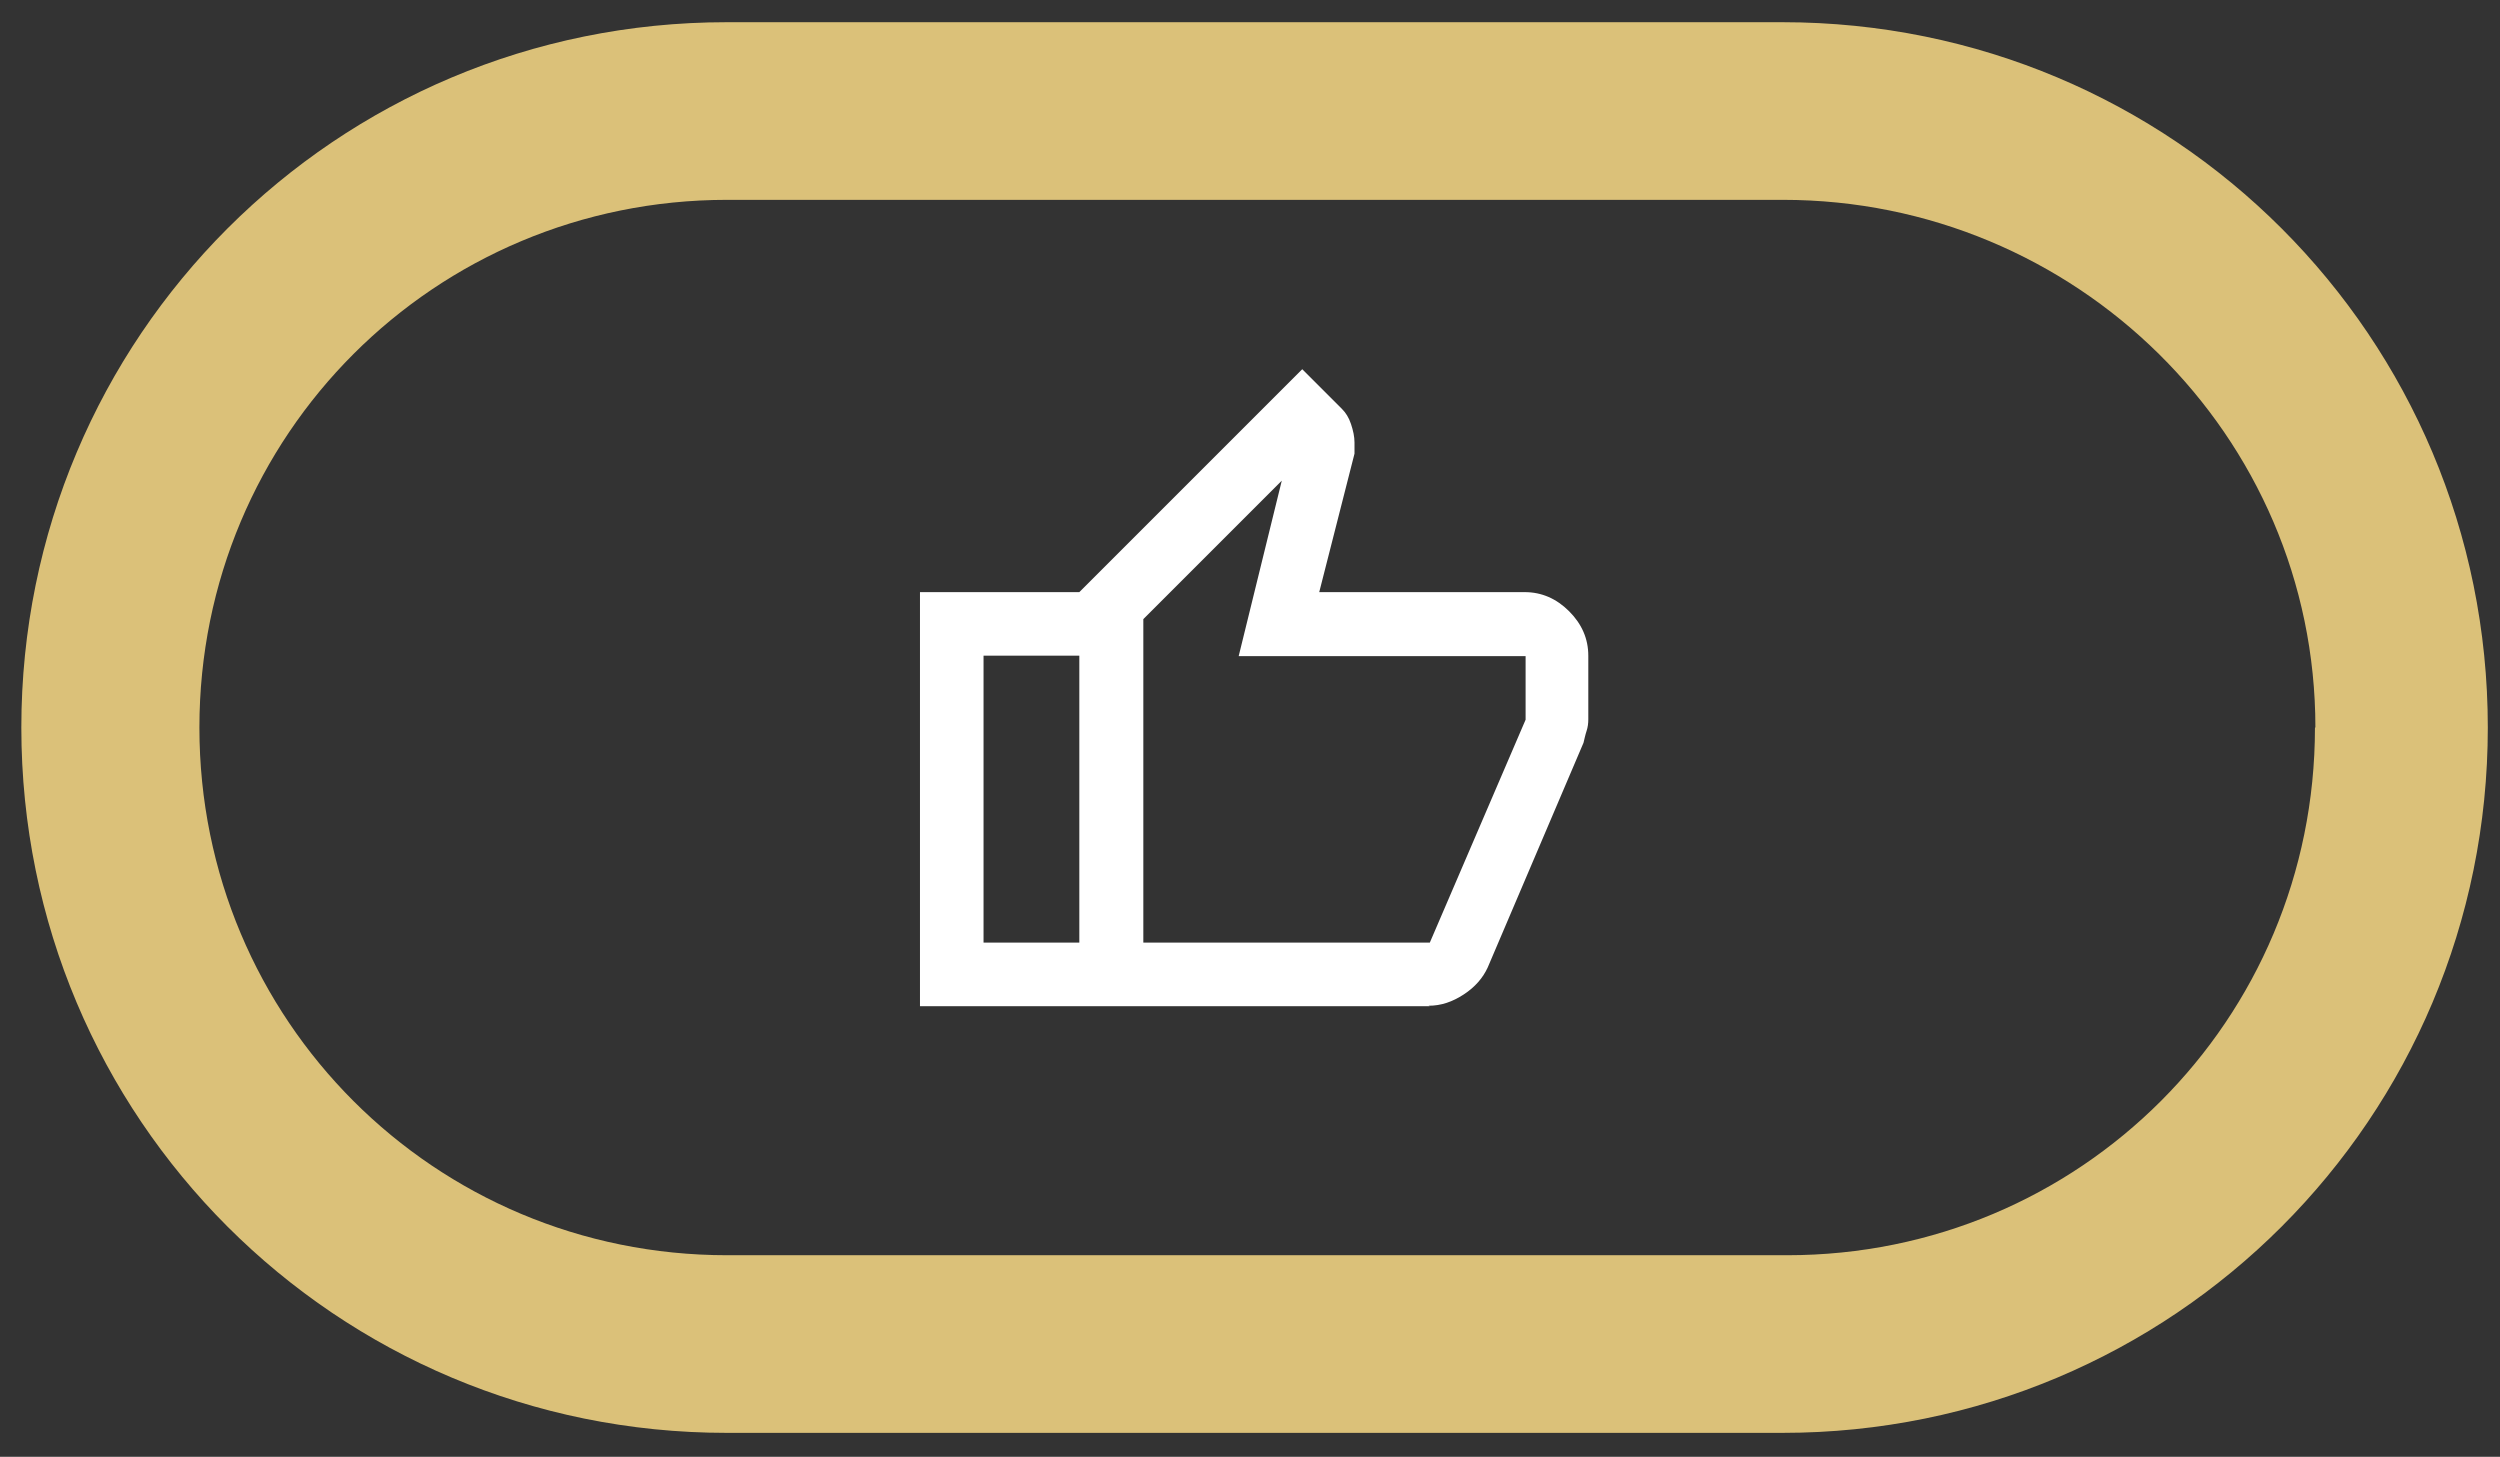
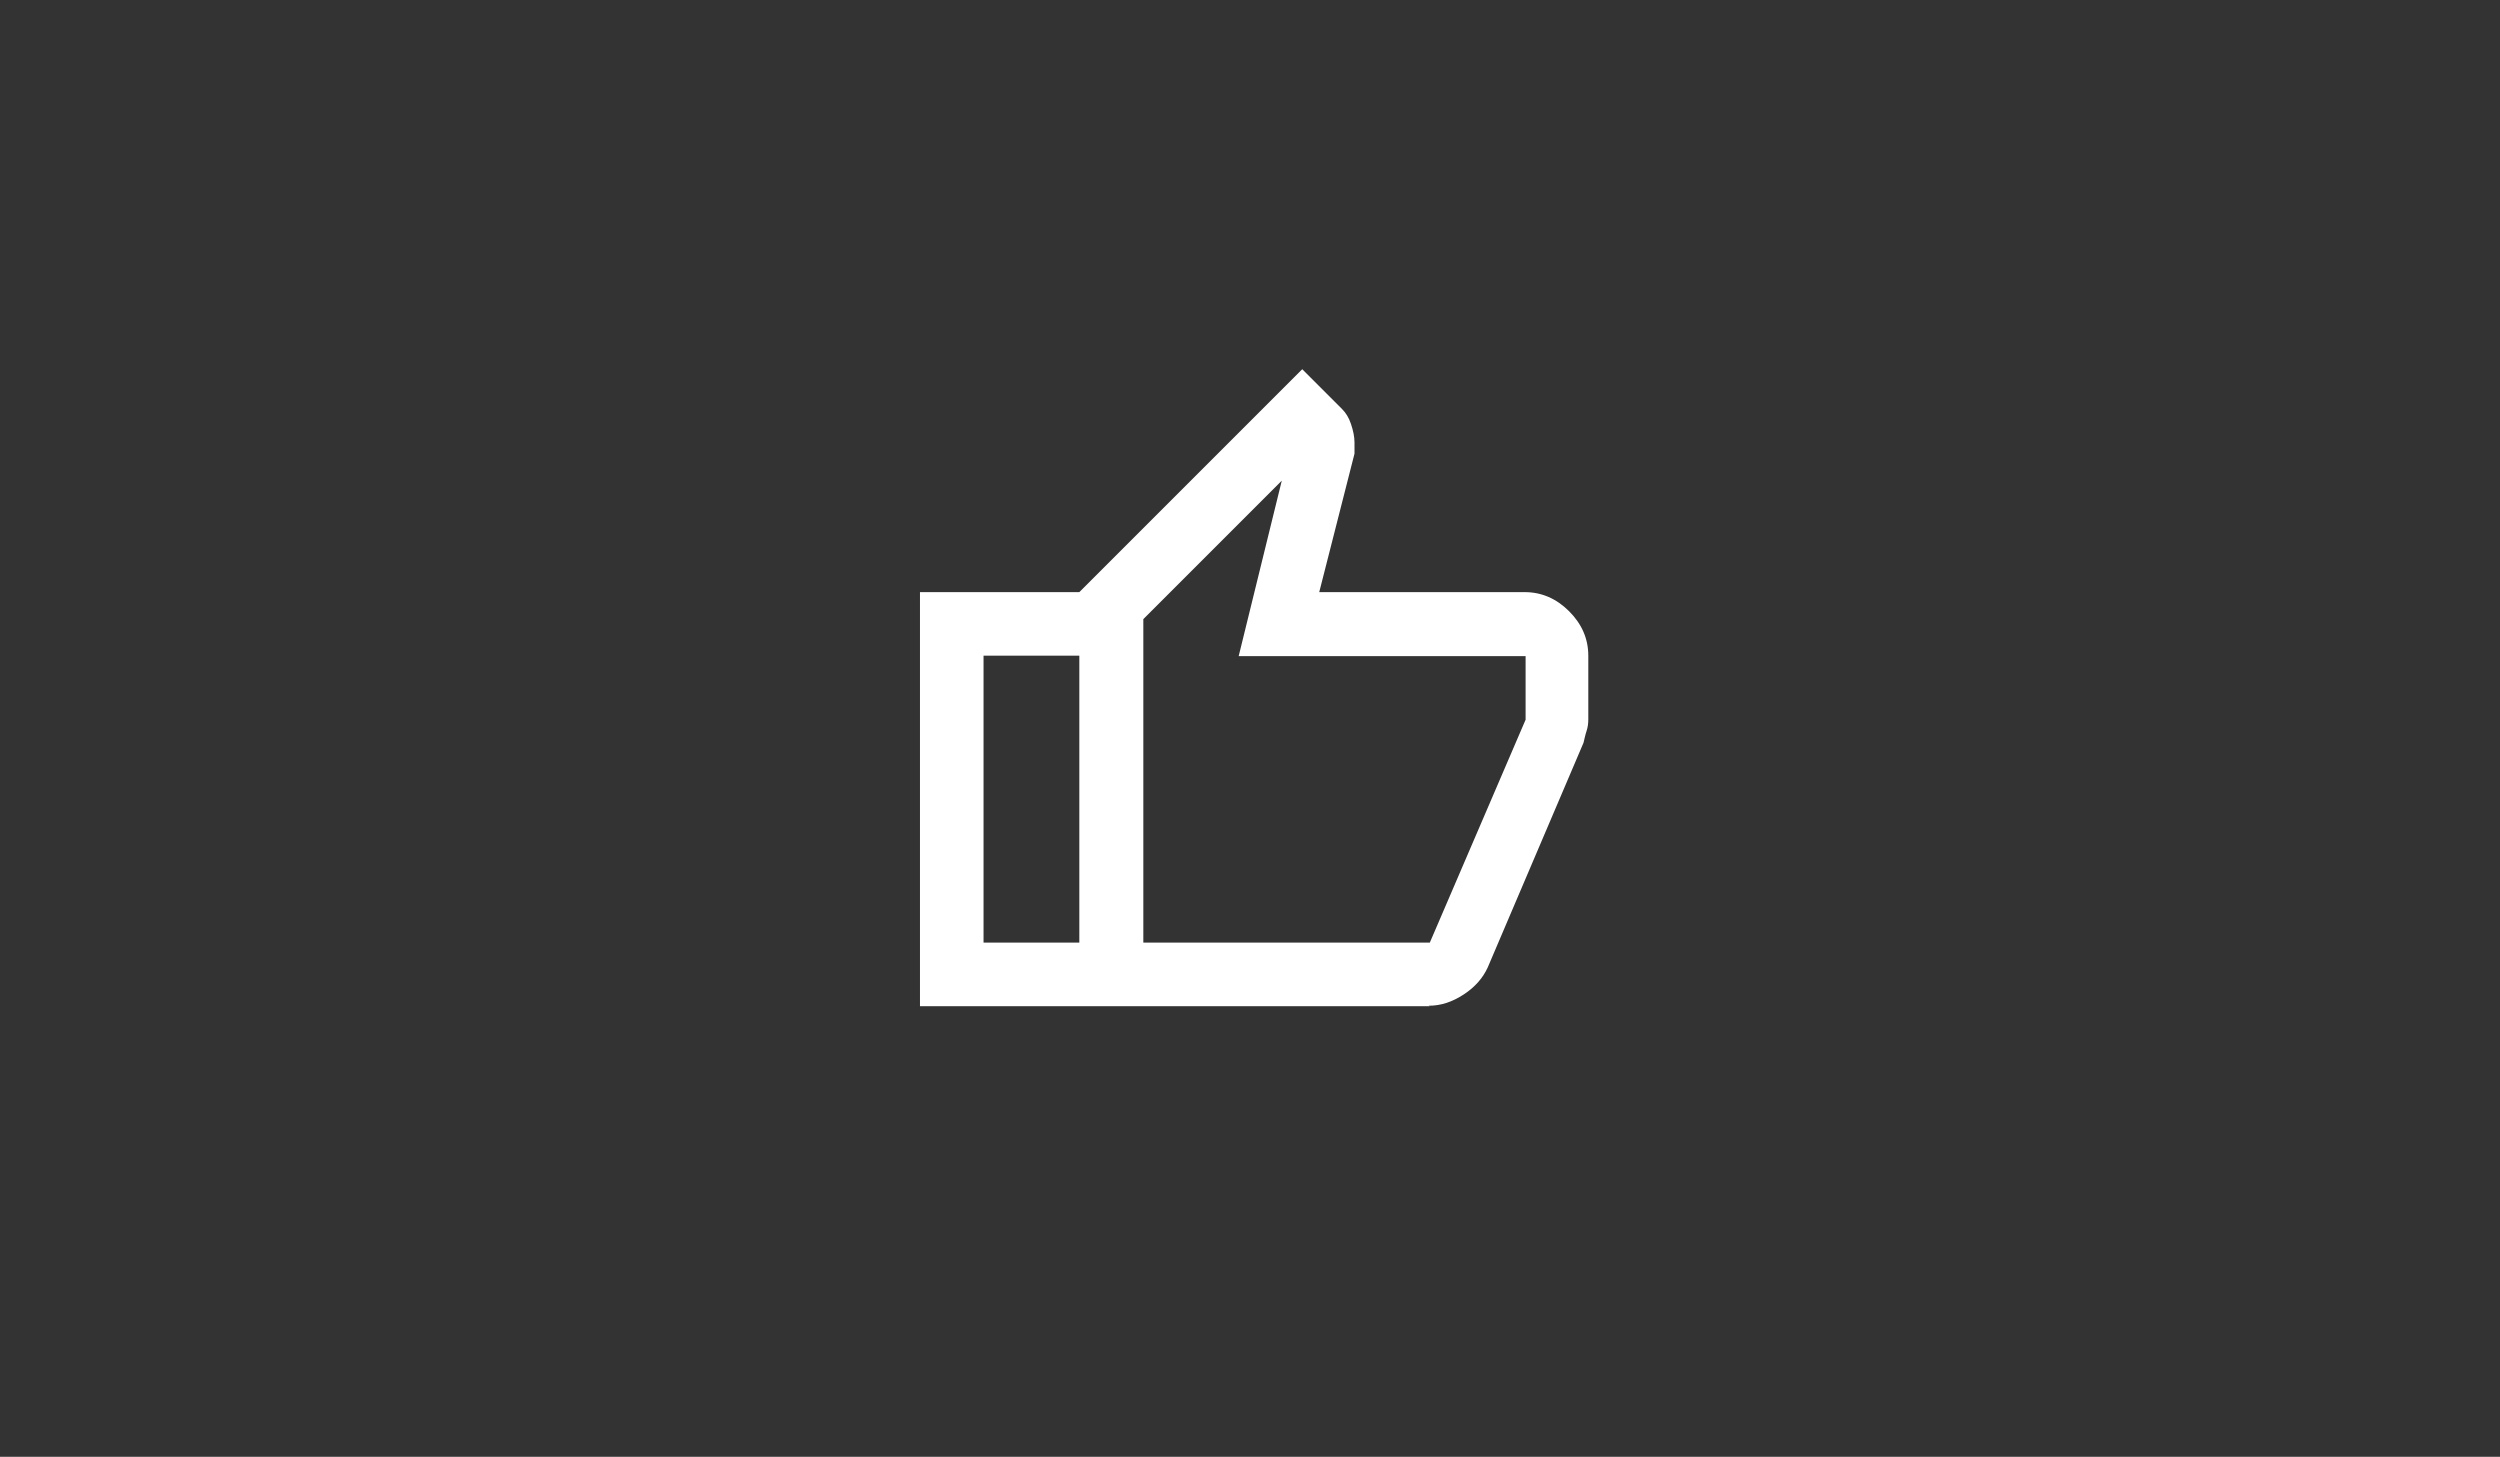
<svg xmlns="http://www.w3.org/2000/svg" version="1.1" viewBox="0 0 574.2 334.6">
  <rect x="0" y="0" width="574.2" height="334.6" fill="#333333" stroke="none" />
  <defs>
    <style>
      .cls-1 {
        fill: #fff;
      }

      .cls-2 {
        fill: #dbc179;
      }

      .cls-3 {
        display: none;
      }
    </style>
  </defs>
  <g>
    <g id="Capa_5">
-       <path class="cls-2" d="M531.7,167.1c0,67.2-54,121.2-121.2,121.2h-243.5c-67.2,0-121.2-54-121.2-121.2s54-121.2,121.2-121.2h242.5c67.2,0,122.3,54,122.3,121.2M571.4,167.1c0-89.7-72.3-162-162-162h-242.5c-89.7,0-162,72.3-162,162s72.3,162,162,162h242.5c89.7,0,162-72.3,162-162" />
-     </g>
+       </g>
    <g id="Capa_4">
      <path class="cls-1" d="M328.4,231.1h-80.5v-95.1l51.2-51.2,9.1,9.1c.9.9,1.6,2,2.1,3.5s.8,2.9.8,4.2v2.6l-8.1,31.8h47.2c3.9,0,7.3,1.5,10.2,4.4s4.4,6.3,4.4,10.2v14.6c0,.9-.1,1.8-.4,2.7s-.5,1.9-.7,2.7l-22,51.6c-1.1,2.4-2.9,4.5-5.5,6.2-2.6,1.7-5.2,2.6-8.1,2.6ZM262.5,216.5h65.9l22-51.2v-14.6h-65.9l9.9-40.3-31.8,31.8v74.3ZM262.5,142.2v74.3-74.3ZM247.9,136v14.6h-22v65.9h22v14.6h-36.6v-95.1h36.6Z" />
    </g>
    <g id="Capa_3" class="cls-3">
      <path class="cls-1" d="M272.6,265v-23.3c-9.6-2.2-17.9-6.3-24.8-12.5-7-6.2-12.1-14.8-15.3-26.1l20.1-8.1c2.7,8.7,6.7,15.3,12.1,19.8,5.3,4.5,12.4,6.8,21,6.8s13.7-1.7,18.9-5c5.2-3.3,7.7-8.6,7.7-15.6s-2-11.4-6-15.1c-4-3.7-13.2-7.9-27.7-12.6-15.6-4.9-26.2-10.7-32-17.5-5.8-6.8-8.7-15.1-8.7-24.8s3.8-20.9,11.4-27.4c7.6-6.5,15.4-10.2,23.3-11.1v-22.8h21.7v22.8c9,1.4,16.5,4.8,22.4,9.9,5.9,5.2,10.2,11.4,12.9,18.9l-20.1,8.7c-2.2-5.8-5.2-10.1-9.2-13-4-2.9-9.4-4.3-16.3-4.3s-14,1.8-18.2,5.3-6.2,7.9-6.2,13.2,2.7,10.7,8.1,14.1,14.8,7.1,28.2,10.9c12.5,3.6,21.9,9.4,28.4,17.2s9.6,17,9.6,27.3-3.8,22.6-11.4,29.3c-7.6,6.7-17,10.9-28.2,12.5v22.8h-21.7Z" />
    </g>
    <g id="Capa_2" class="cls-3">
-       <path class="cls-1" d="M198.7,216.9l-13.8-13.8,72.7-73.2,39.3,39.3,51.1-50.6h-25.5v-19.7h59v59h-19.7v-25.5l-64.9,64.9-39.3-39.3-59,59Z" />
-     </g>
+       </g>
  </g>
</svg>